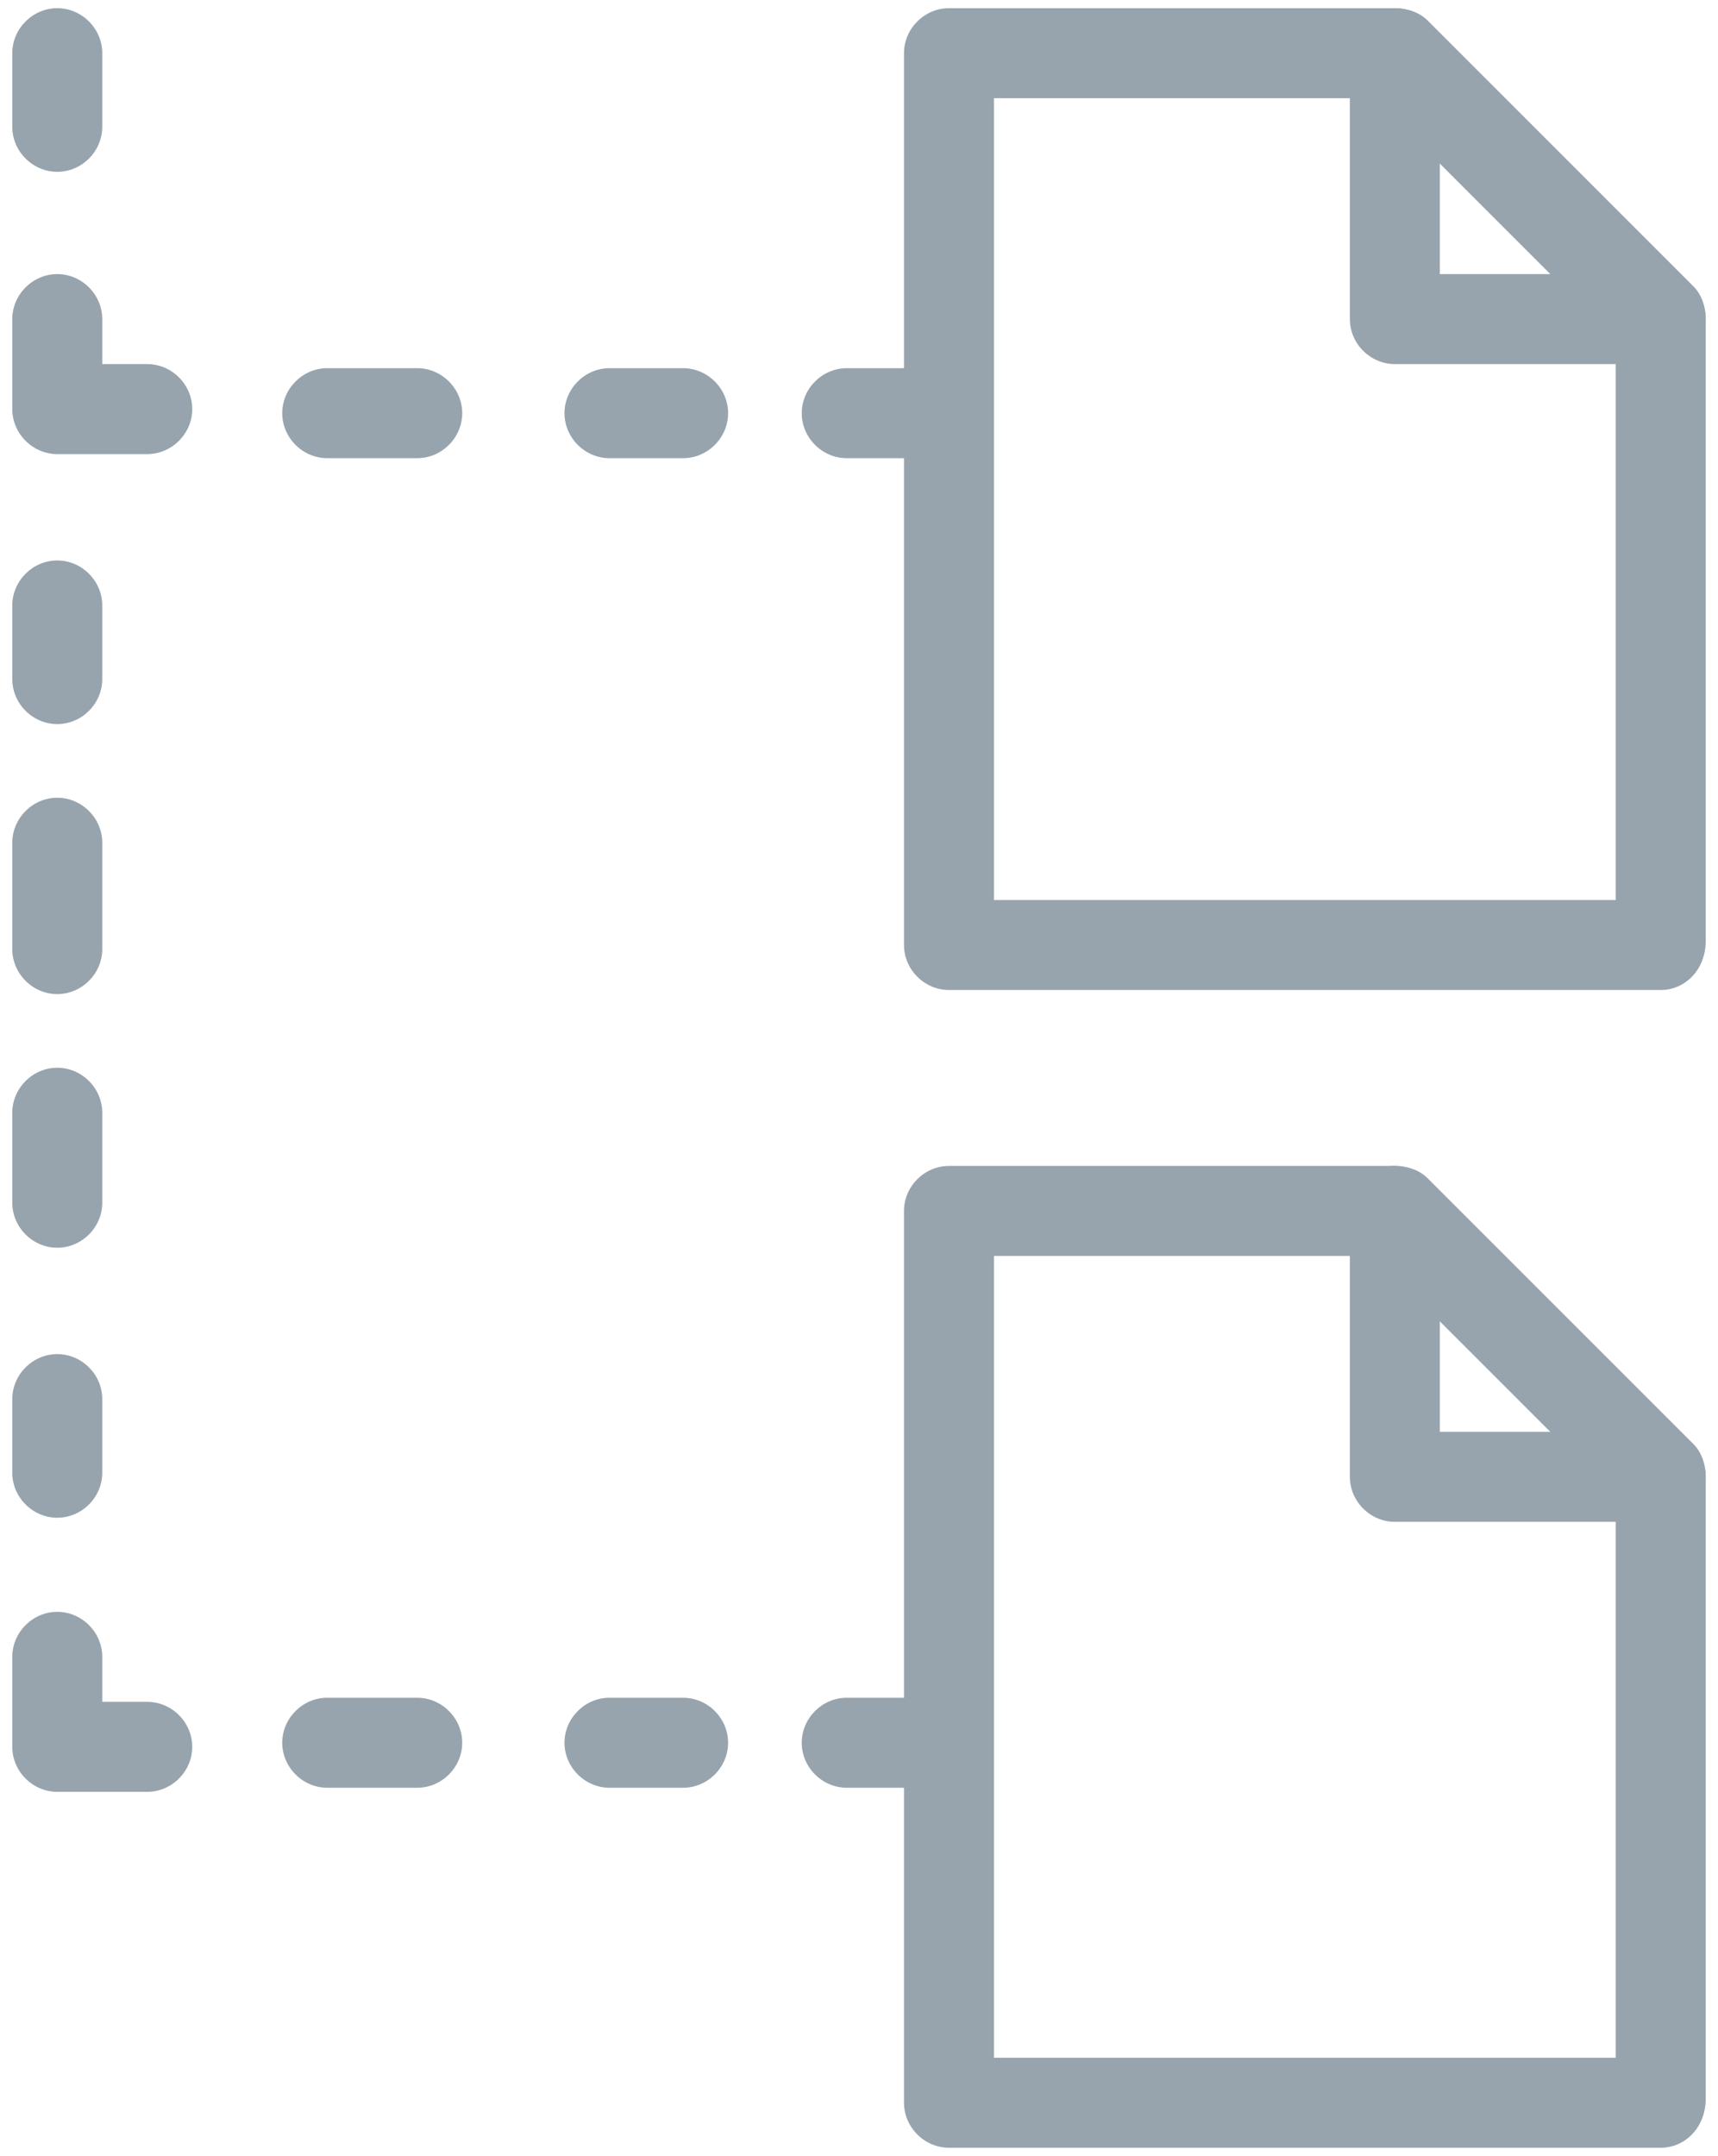
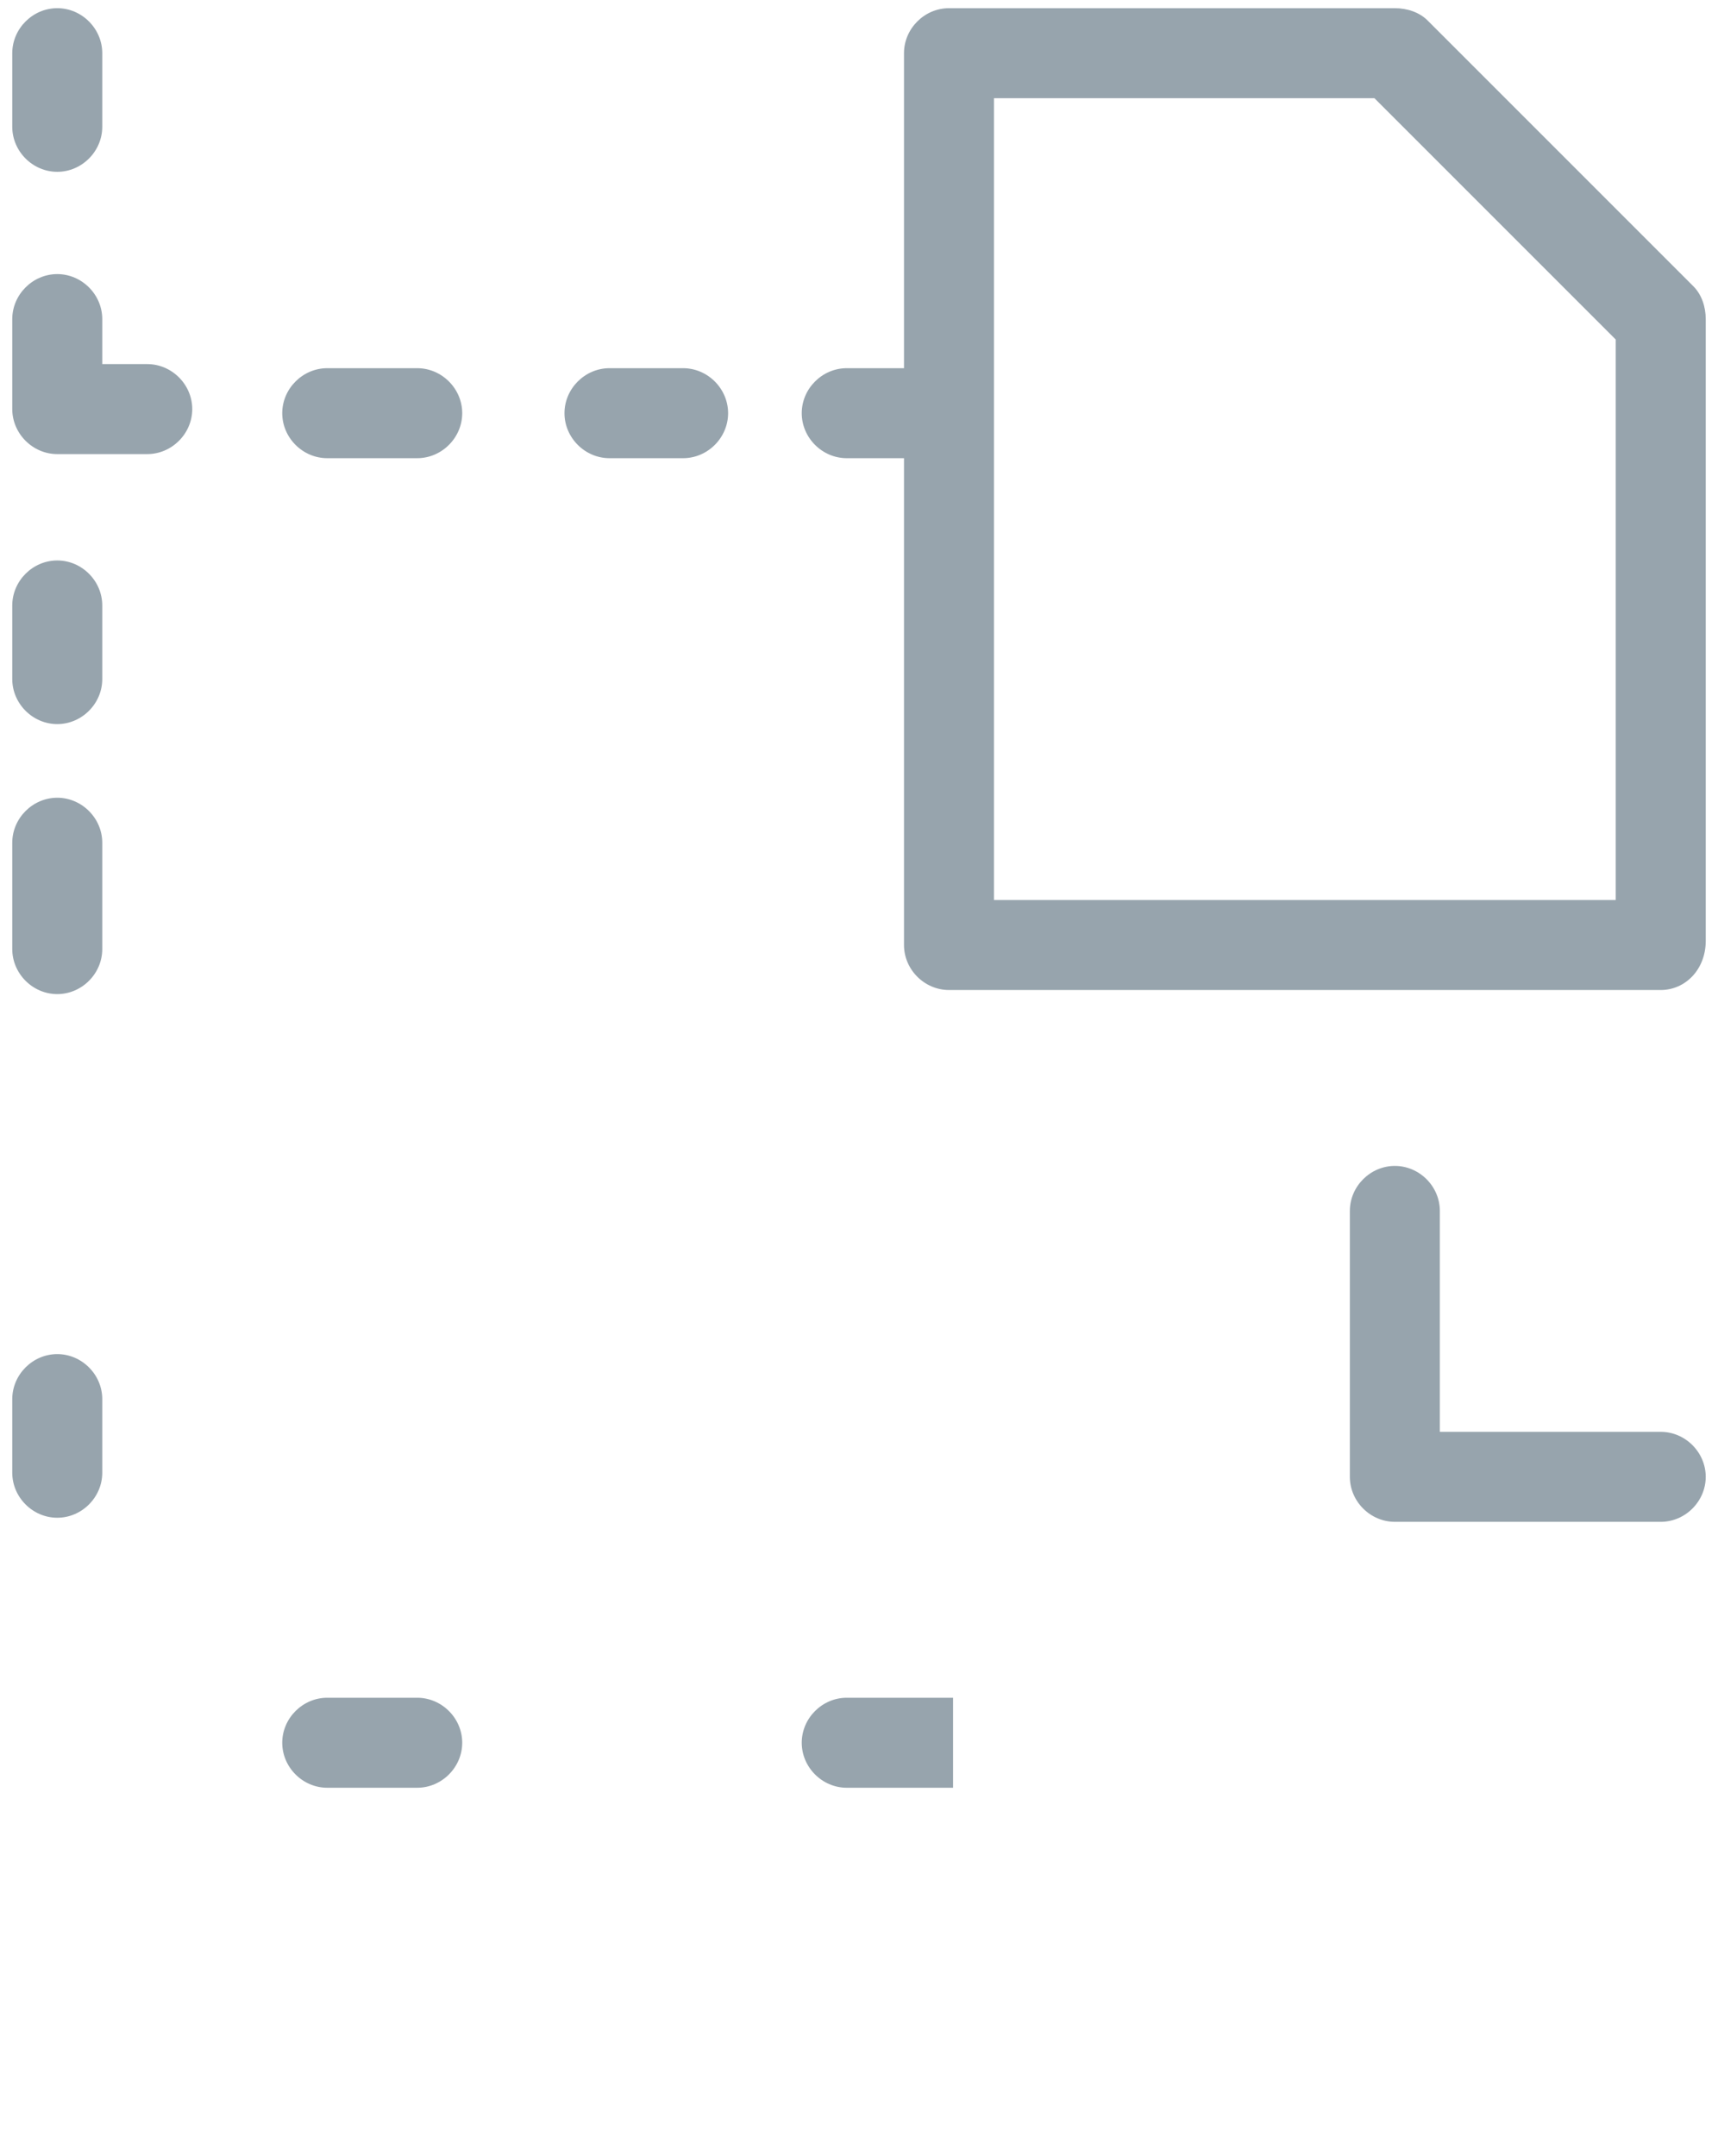
<svg xmlns="http://www.w3.org/2000/svg" version="1.1" id="Layer_1" x="0px" y="0px" viewBox="0 0 42 52.7" style="enable-background:new 0 0 42 52.7;" xml:space="preserve">
  <style type="text/css">
	.st0{fill:#97A4AD;}
</style>
  <g id="Group_4013" transform="translate(-1157 -4645)">
    <g id="Path_5303">
      <path class="st0" d="M1197.6,4669.2h-17.4c-0.6,0-1.1-0.5-1.1-1.1v-21.8c0-0.6,0.5-1.1,1.1-1.1h10.9c0.3,0,0.6,0.1,0.8,0.3    l6.5,6.5c0.2,0.2,0.3,0.5,0.3,0.8v15.2C1198.7,4668.7,1198.2,4669.2,1197.6,4669.2z M1181.3,4667h15.2v-13.7l-5.9-5.9h-9.3V4667z" />
    </g>
    <g id="Path_5304">
-       <path class="st0" d="M1197.6,4653.9h-6.5c-0.6,0-1.1-0.5-1.1-1.1v-6.5c0-0.6,0.5-1.1,1.1-1.1s1.1,0.5,1.1,1.1v5.4h5.4    c0.6,0,1.1,0.5,1.1,1.1S1198.2,4653.9,1197.6,4653.9z" />
-     </g>
+       </g>
    <g id="Path_5305">
-       <path class="st0" d="M1197.6,4697.5h-17.4c-0.6,0-1.1-0.5-1.1-1.1v-21.8c0-0.6,0.5-1.1,1.1-1.1h10.9c0.3,0,0.6,0.1,0.8,0.3    l6.5,6.5c0.2,0.2,0.3,0.5,0.3,0.8v15.2C1198.7,4697,1198.2,4697.5,1197.6,4697.5z M1181.3,4695.3h15.2v-13.7l-5.9-5.9h-9.3V4695.3    z" />
-     </g>
+       </g>
    <g id="Path_5306">
      <path class="st0" d="M1197.6,4682.2h-6.5c-0.6,0-1.1-0.5-1.1-1.1v-6.5c0-0.6,0.5-1.1,1.1-1.1s1.1,0.5,1.1,1.1v5.4h5.4    c0.6,0,1.1,0.5,1.1,1.1C1198.7,4681.7,1198.2,4682.2,1197.6,4682.2z" />
    </g>
    <g id="Line_18">
      <path class="st0" d="M1158.4,4649.2c-0.6,0-1.1-0.5-1.1-1.1v-1.8c0-0.6,0.5-1.1,1.1-1.1s1.1,0.5,1.1,1.1v1.8    C1159.5,4648.7,1159,4649.2,1158.4,4649.2z" />
    </g>
    <g id="Line_19">
      <path class="st0" d="M1158.4,4662.7c-0.6,0-1.1-0.5-1.1-1.1v-1.8c0-0.6,0.5-1.1,1.1-1.1s1.1,0.5,1.1,1.1v1.8    C1159.5,4662.2,1159,4662.7,1158.4,4662.7z" />
    </g>
    <g id="Path_5307">
      <path class="st0" d="M1160.6,4656.1h-2.2c-0.6,0-1.1-0.5-1.1-1.1v-2.2c0-0.6,0.5-1.1,1.1-1.1s1.1,0.5,1.1,1.1v1.1h1.1    c0.6,0,1.1,0.5,1.1,1.1C1161.7,4655.6,1161.2,4656.1,1160.6,4656.1z" />
    </g>
    <g id="Line_20">
      <path class="st0" d="M1158.4,4669.3c-0.6,0-1.1-0.5-1.1-1.1v-2.6c0-0.6,0.5-1.1,1.1-1.1s1.1,0.5,1.1,1.1v2.6    C1159.5,4668.8,1159,4669.3,1158.4,4669.3z" />
    </g>
    <g id="Line_21">
-       <path class="st0" d="M1158.4,4675.5c-0.6,0-1.1-0.5-1.1-1.1v-2.2c0-0.6,0.5-1.1,1.1-1.1s1.1,0.5,1.1,1.1v2.2    C1159.5,4675,1159,4675.5,1158.4,4675.5z" />
-     </g>
+       </g>
    <g id="Line_22">
      <path class="st0" d="M1158.4,4682.1c-0.6,0-1.1-0.5-1.1-1.1v-1.8c0-0.6,0.5-1.1,1.1-1.1s1.1,0.5,1.1,1.1v1.8    C1159.5,4681.6,1159,4682.1,1158.4,4682.1z" />
    </g>
    <g id="Path_5308">
-       <path class="st0" d="M1160.6,4688.8h-2.2c-0.6,0-1.1-0.5-1.1-1.1v-2.2c0-0.6,0.5-1.1,1.1-1.1s1.1,0.5,1.1,1.1v1.1h1.1    c0.6,0,1.1,0.5,1.1,1.1C1161.7,4688.3,1161.2,4688.8,1160.6,4688.8z" />
-     </g>
+       </g>
    <g id="Line_23">
      <path class="st0" d="M1167.2,4656.2h-2.2c-0.6,0-1.1-0.5-1.1-1.1c0-0.6,0.5-1.1,1.1-1.1h2.2c0.6,0,1.1,0.5,1.1,1.1    C1168.3,4655.7,1167.8,4656.2,1167.2,4656.2z" />
    </g>
    <g id="Line_24">
      <path class="st0" d="M1173.7,4656.2h-1.8c-0.6,0-1.1-0.5-1.1-1.1c0-0.6,0.5-1.1,1.1-1.1h1.8c0.6,0,1.1,0.5,1.1,1.1    C1174.8,4655.7,1174.3,4656.2,1173.7,4656.2z" />
    </g>
    <g id="Line_25">
      <path class="st0" d="M1180.3,4656.2h-2.6c-0.6,0-1.1-0.5-1.1-1.1c0-0.6,0.5-1.1,1.1-1.1h2.6" />
    </g>
    <g id="Line_26">
      <path class="st0" d="M1167.2,4688.7h-2.2c-0.6,0-1.1-0.5-1.1-1.1s0.5-1.1,1.1-1.1h2.2c0.6,0,1.1,0.5,1.1,1.1    S1167.8,4688.7,1167.2,4688.7z" />
    </g>
    <g id="Line_27">
-       <path class="st0" d="M1173.7,4688.7h-1.8c-0.6,0-1.1-0.5-1.1-1.1s0.5-1.1,1.1-1.1h1.8c0.6,0,1.1,0.5,1.1,1.1    S1174.3,4688.7,1173.7,4688.7z" />
-     </g>
+       </g>
    <g id="Line_28">
      <path class="st0" d="M1180.3,4688.7h-2.6c-0.6,0-1.1-0.5-1.1-1.1s0.5-1.1,1.1-1.1h2.6" />
    </g>
  </g>
</svg>